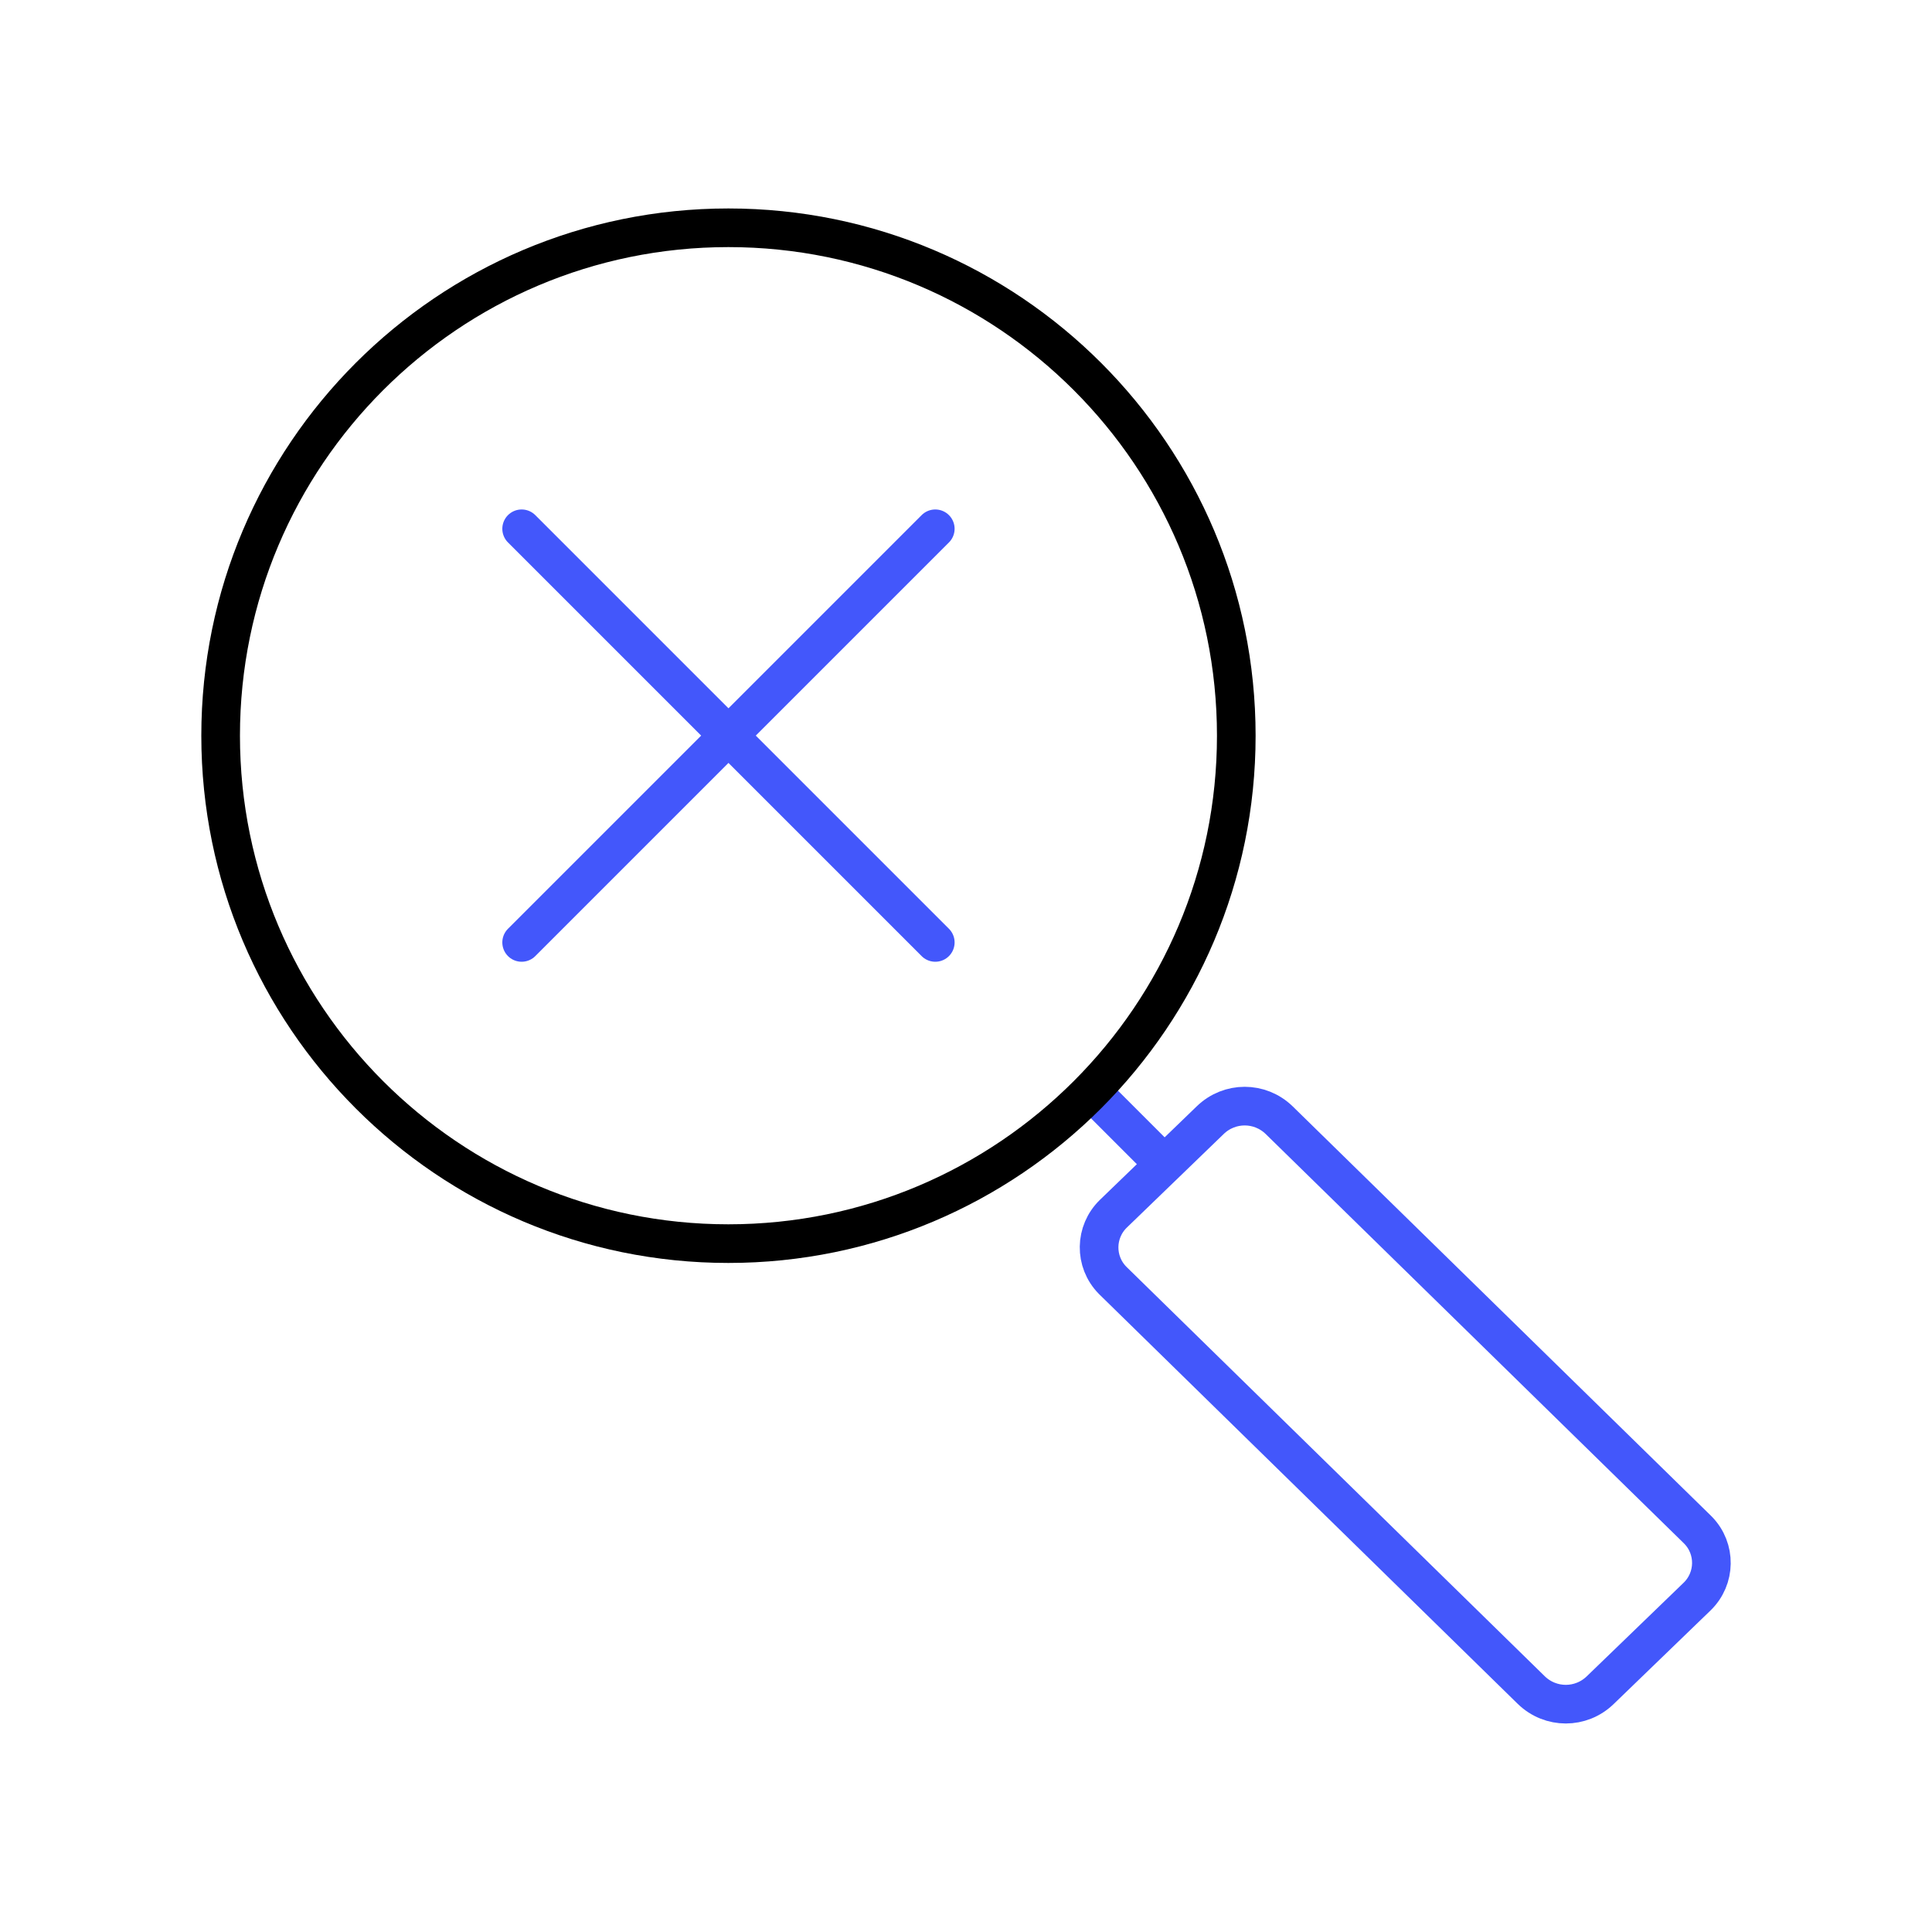
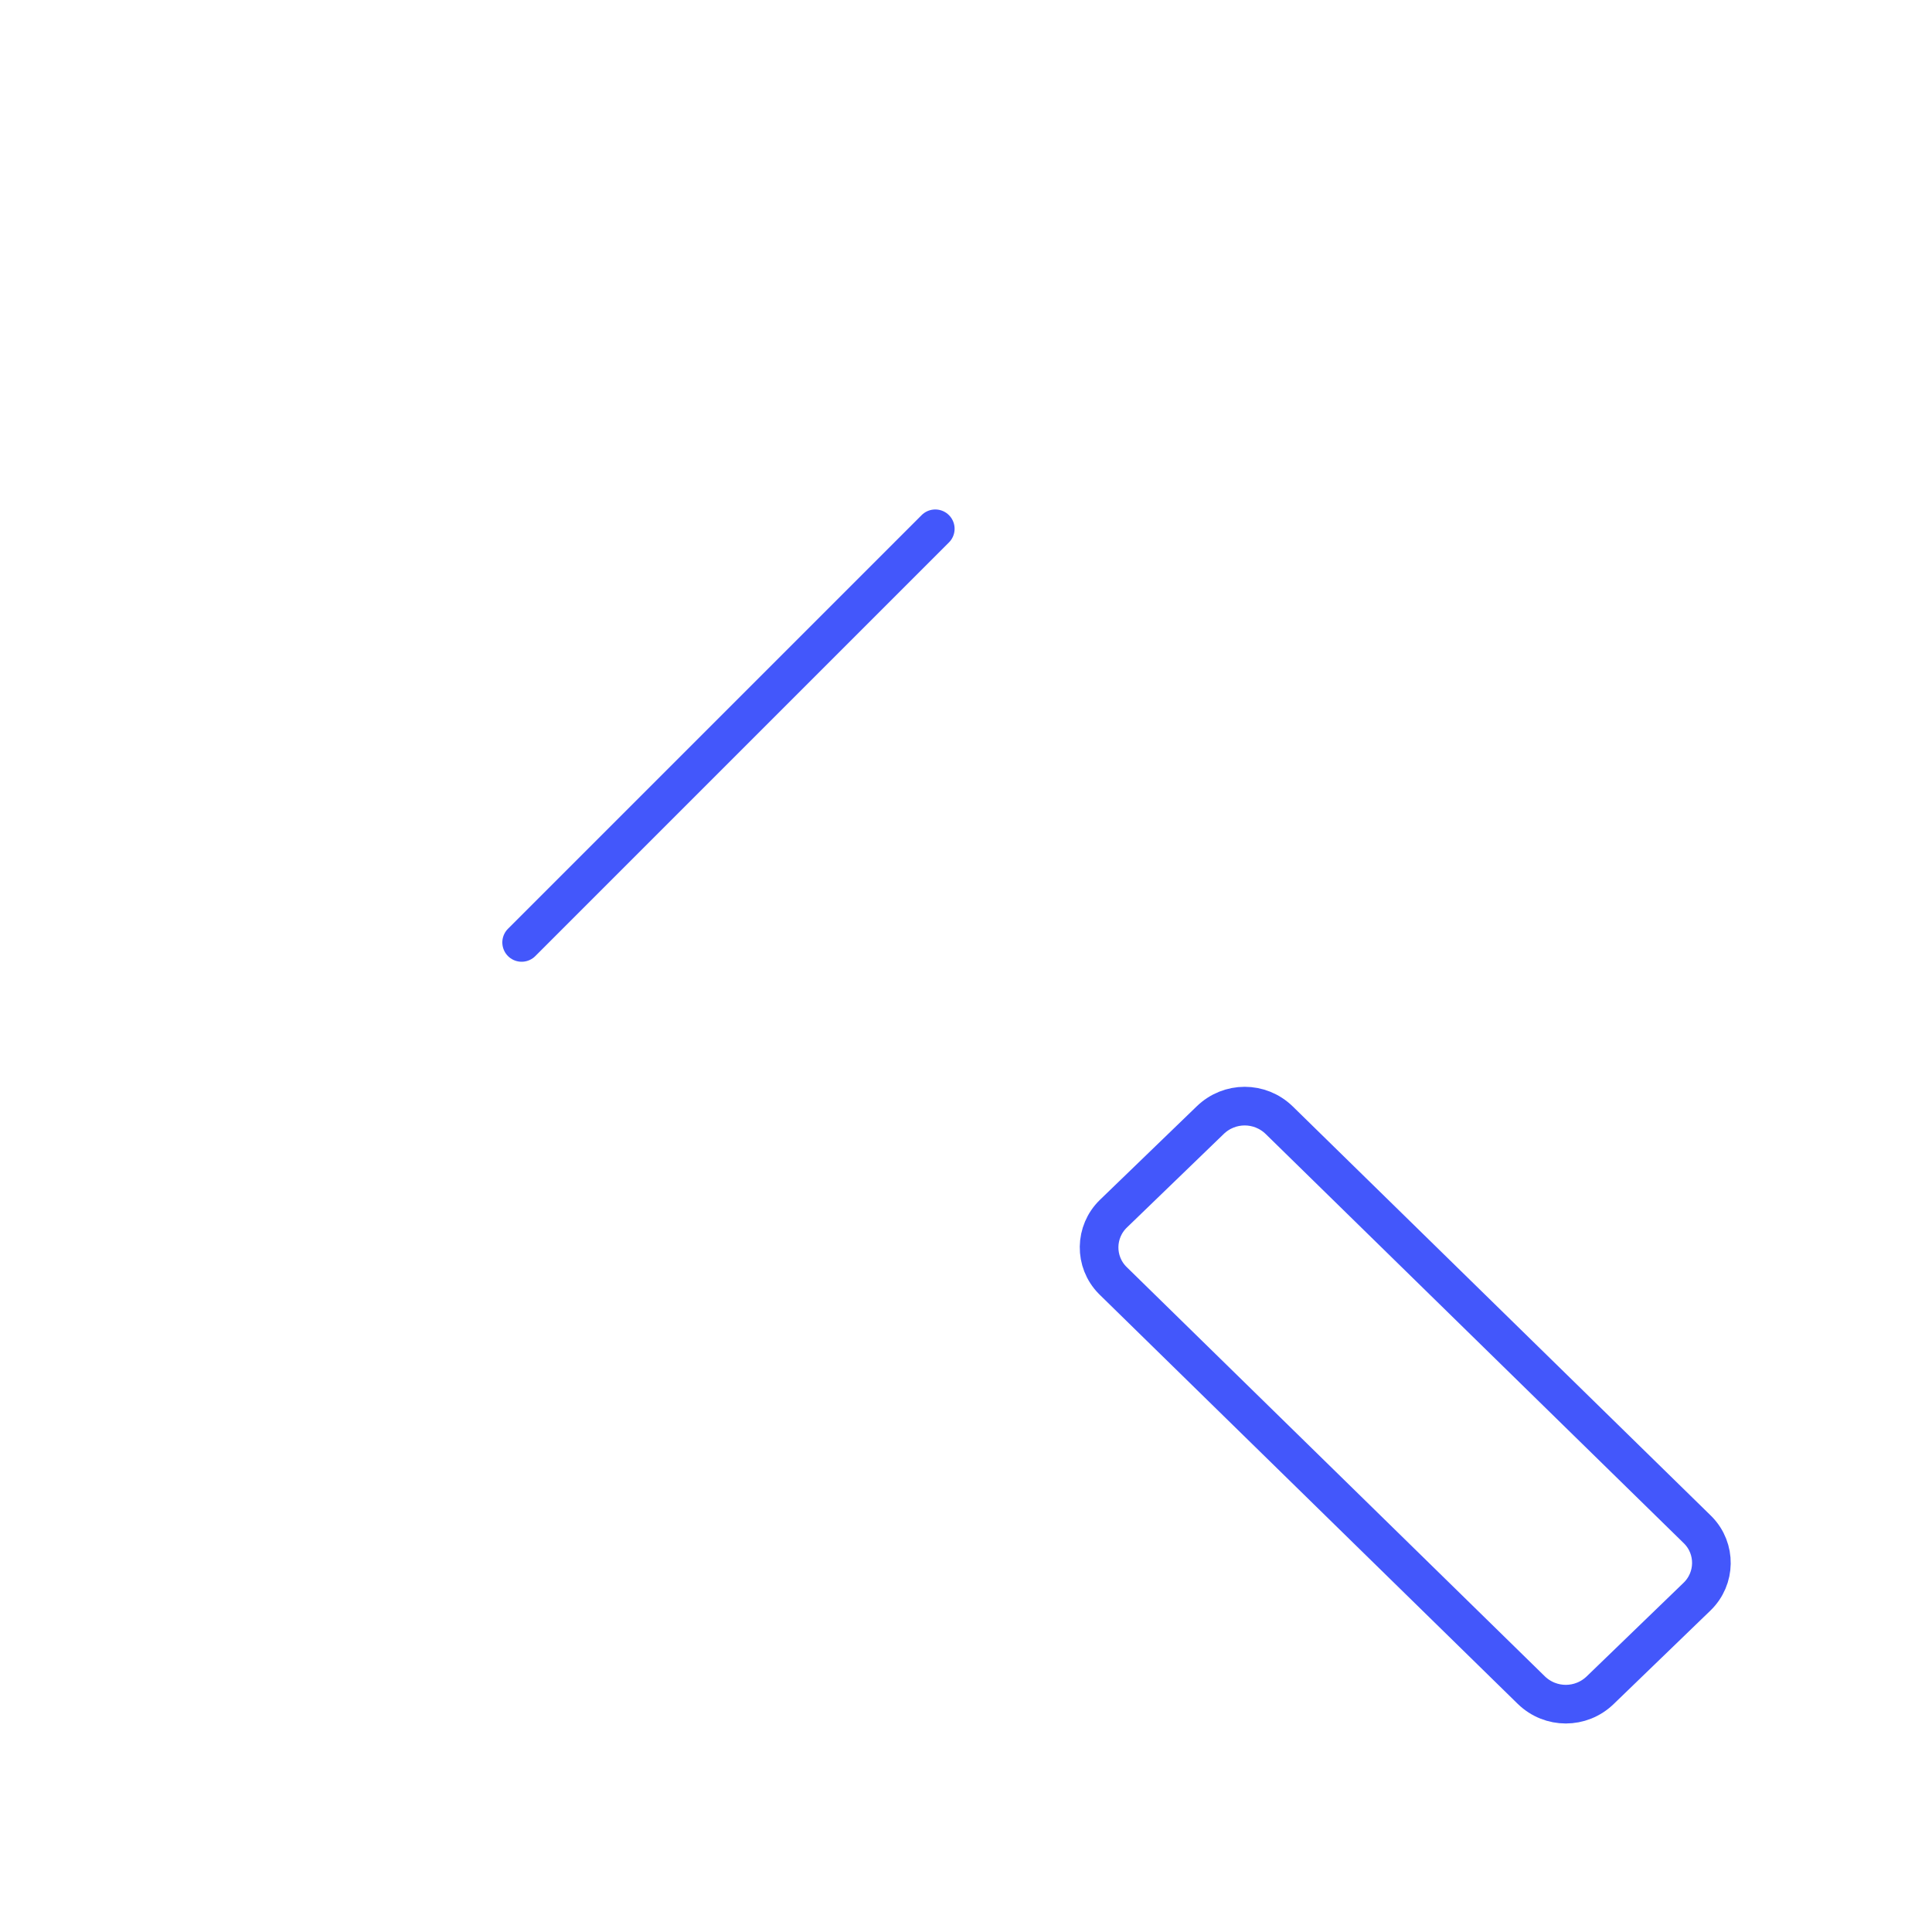
<svg xmlns="http://www.w3.org/2000/svg" id="non-searchable" viewBox="0 0 100 100">
  <path id="search_1_copy" data-name="search 1 copy" d="M57.63,62.82c-.97.94-.99,2.48-.05,3.44.02.02.03.03.05.05l21.63,21.17c1,.97,2.57.97,3.57,0l5.01-4.84c.97-.94.99-2.48.05-3.44l-.05-.05-21.63-21.17c-1-.97-2.57-.97-3.57,0l-5.01,4.84Z" style="fill: none; fill-rule: evenodd; stroke: #4357fb; stroke-linecap: round; stroke-miterlimit: 10; stroke-width: 2px;" />
-   <line x1="57" y1="57" x2="60" y2="60" style="fill: none; stroke: #4357fb; stroke-linecap: round; stroke-miterlimit: 10; stroke-width: 2px;" />
-   <path d="M37.7,11.79c-14.51,0-26.28,11.78-26.28,26.29s11.78,26.29,26.28,26.29,26.29-11.78,26.29-26.29-11.77-26.29-26.29-26.29Z" style="fill: none; stroke: #000; stroke-miterlimit: 10; stroke-width: 2px;" />
  <g>
    <line x1="48.41" y1="27.37" x2="27" y2="48.78" style="fill: none; stroke: #4357fb; stroke-linecap: round; stroke-miterlimit: 10; stroke-width: 2px;" />
-     <line x1="27" y1="27.37" x2="48.41" y2="48.78" style="fill: none; stroke: #4357fb; stroke-linecap: round; stroke-miterlimit: 10; stroke-width: 2px;" />
  </g>
</svg>